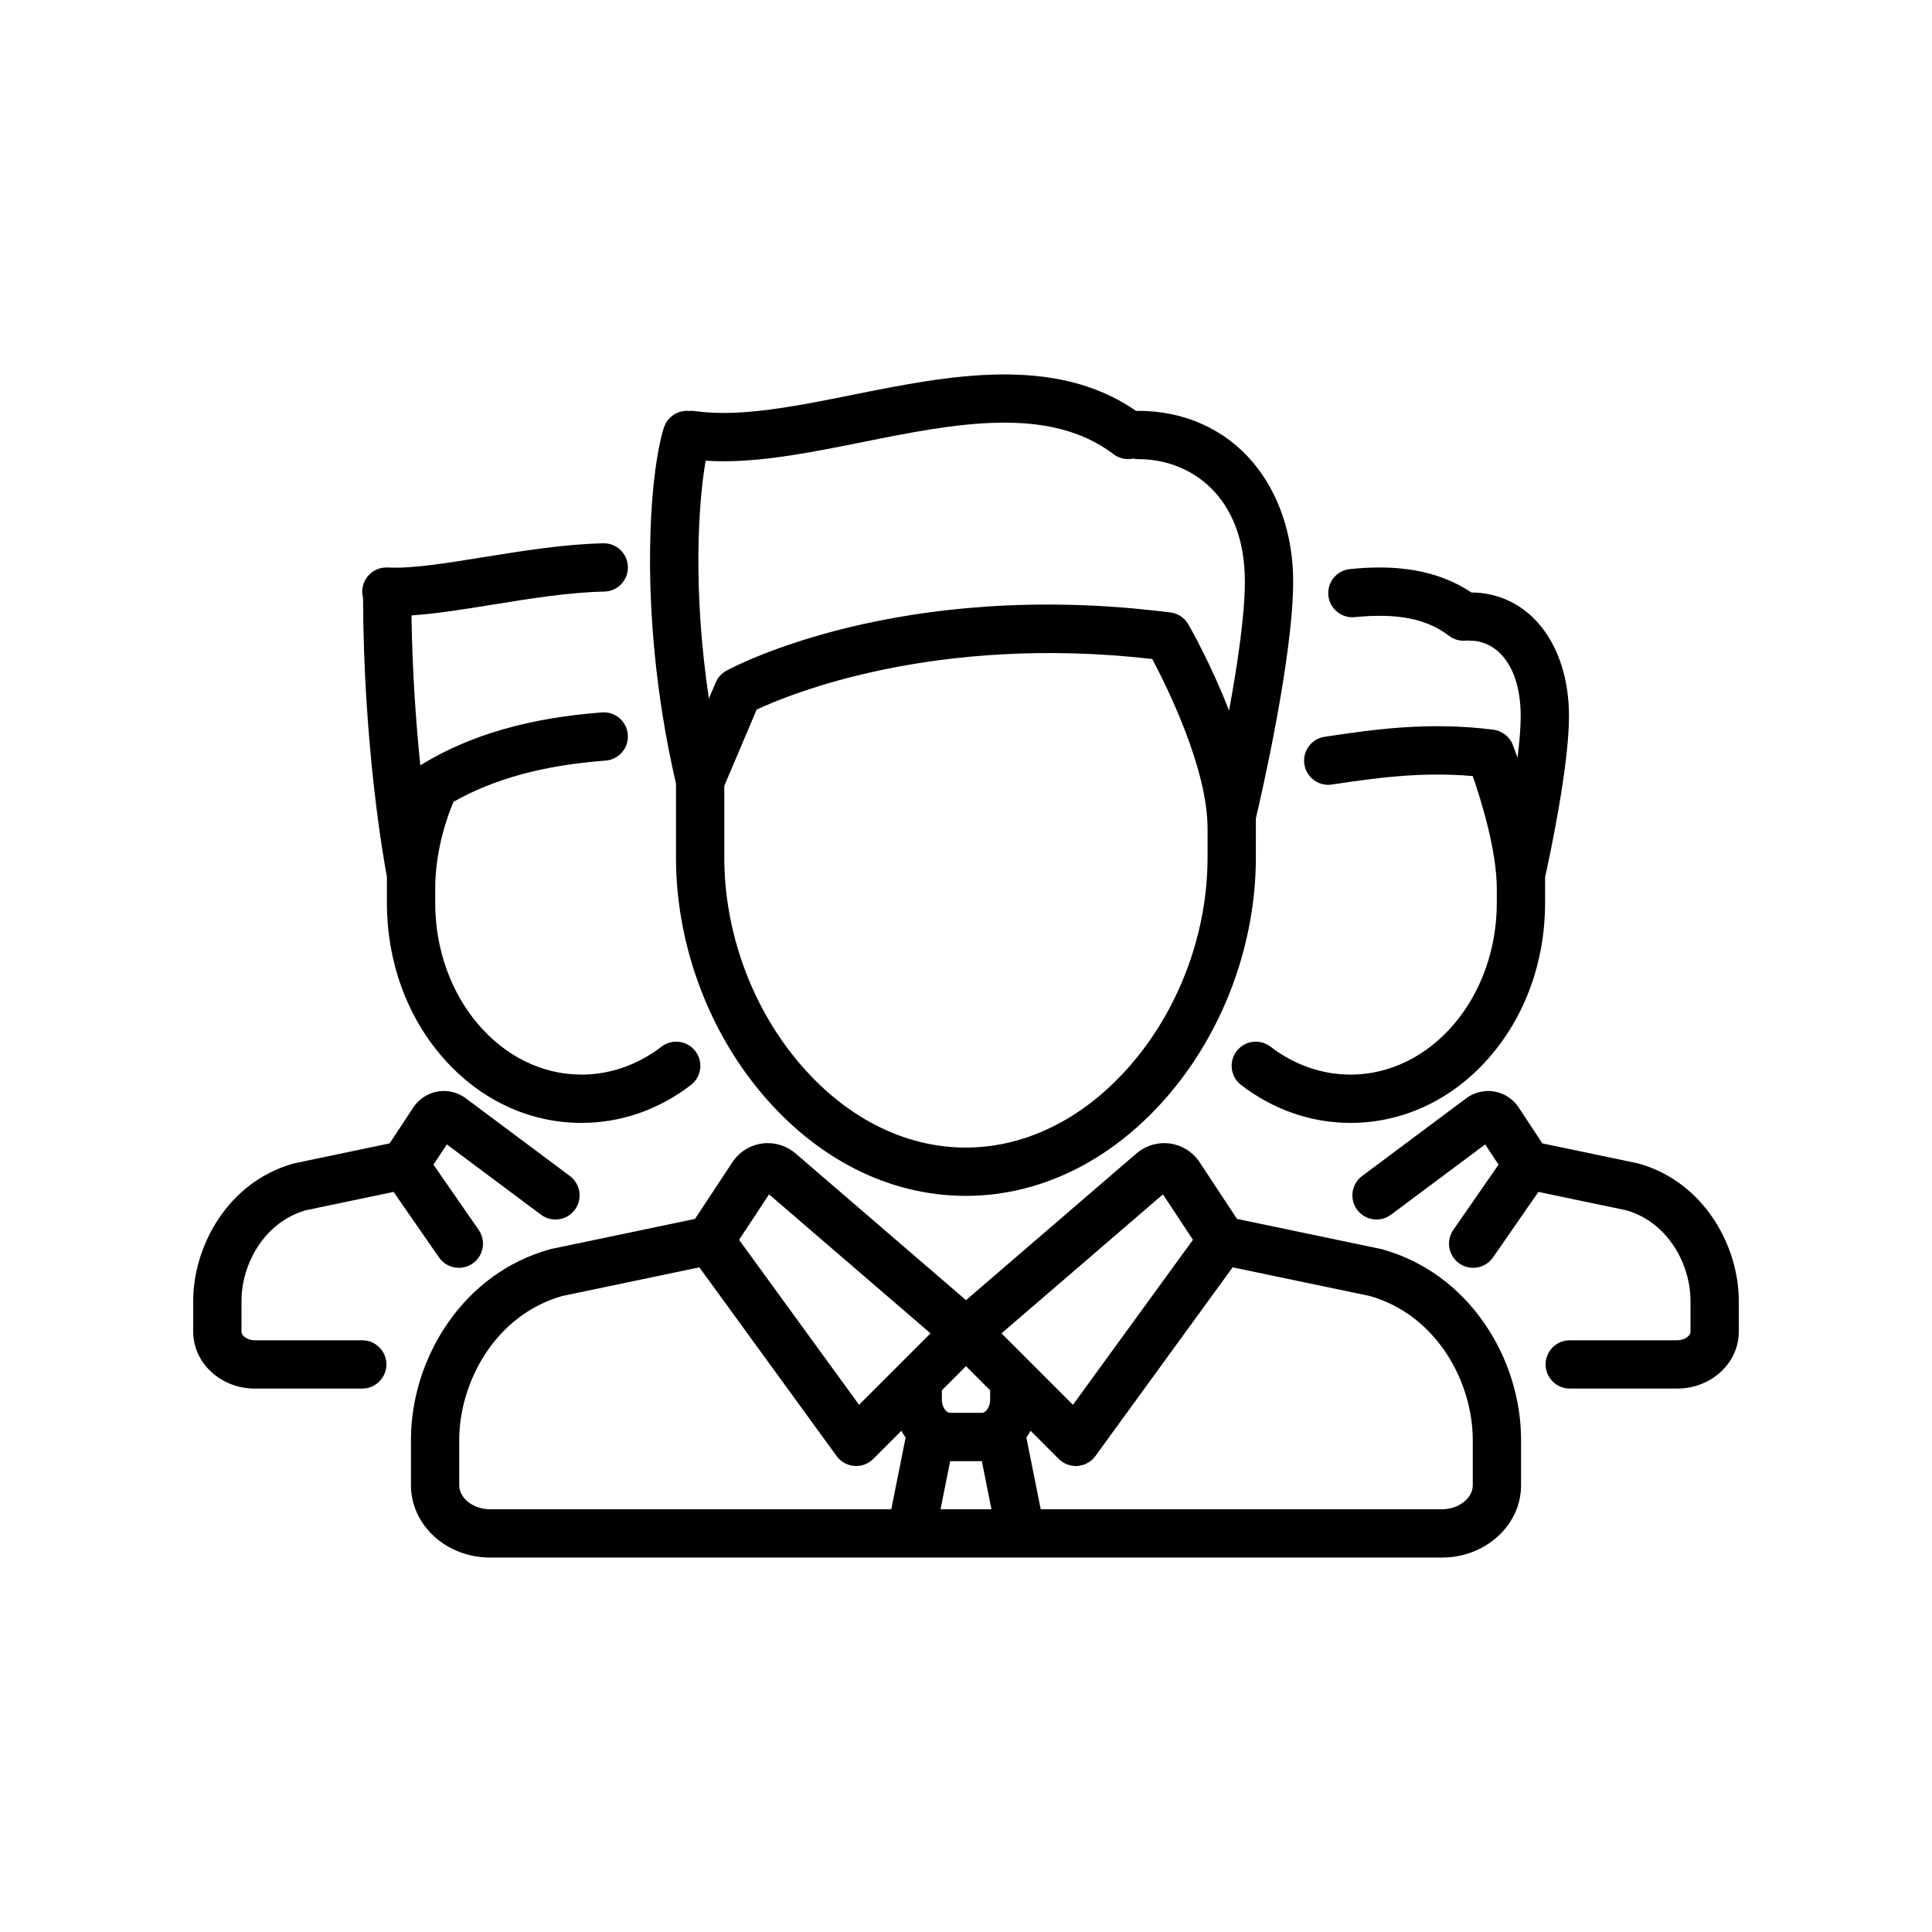
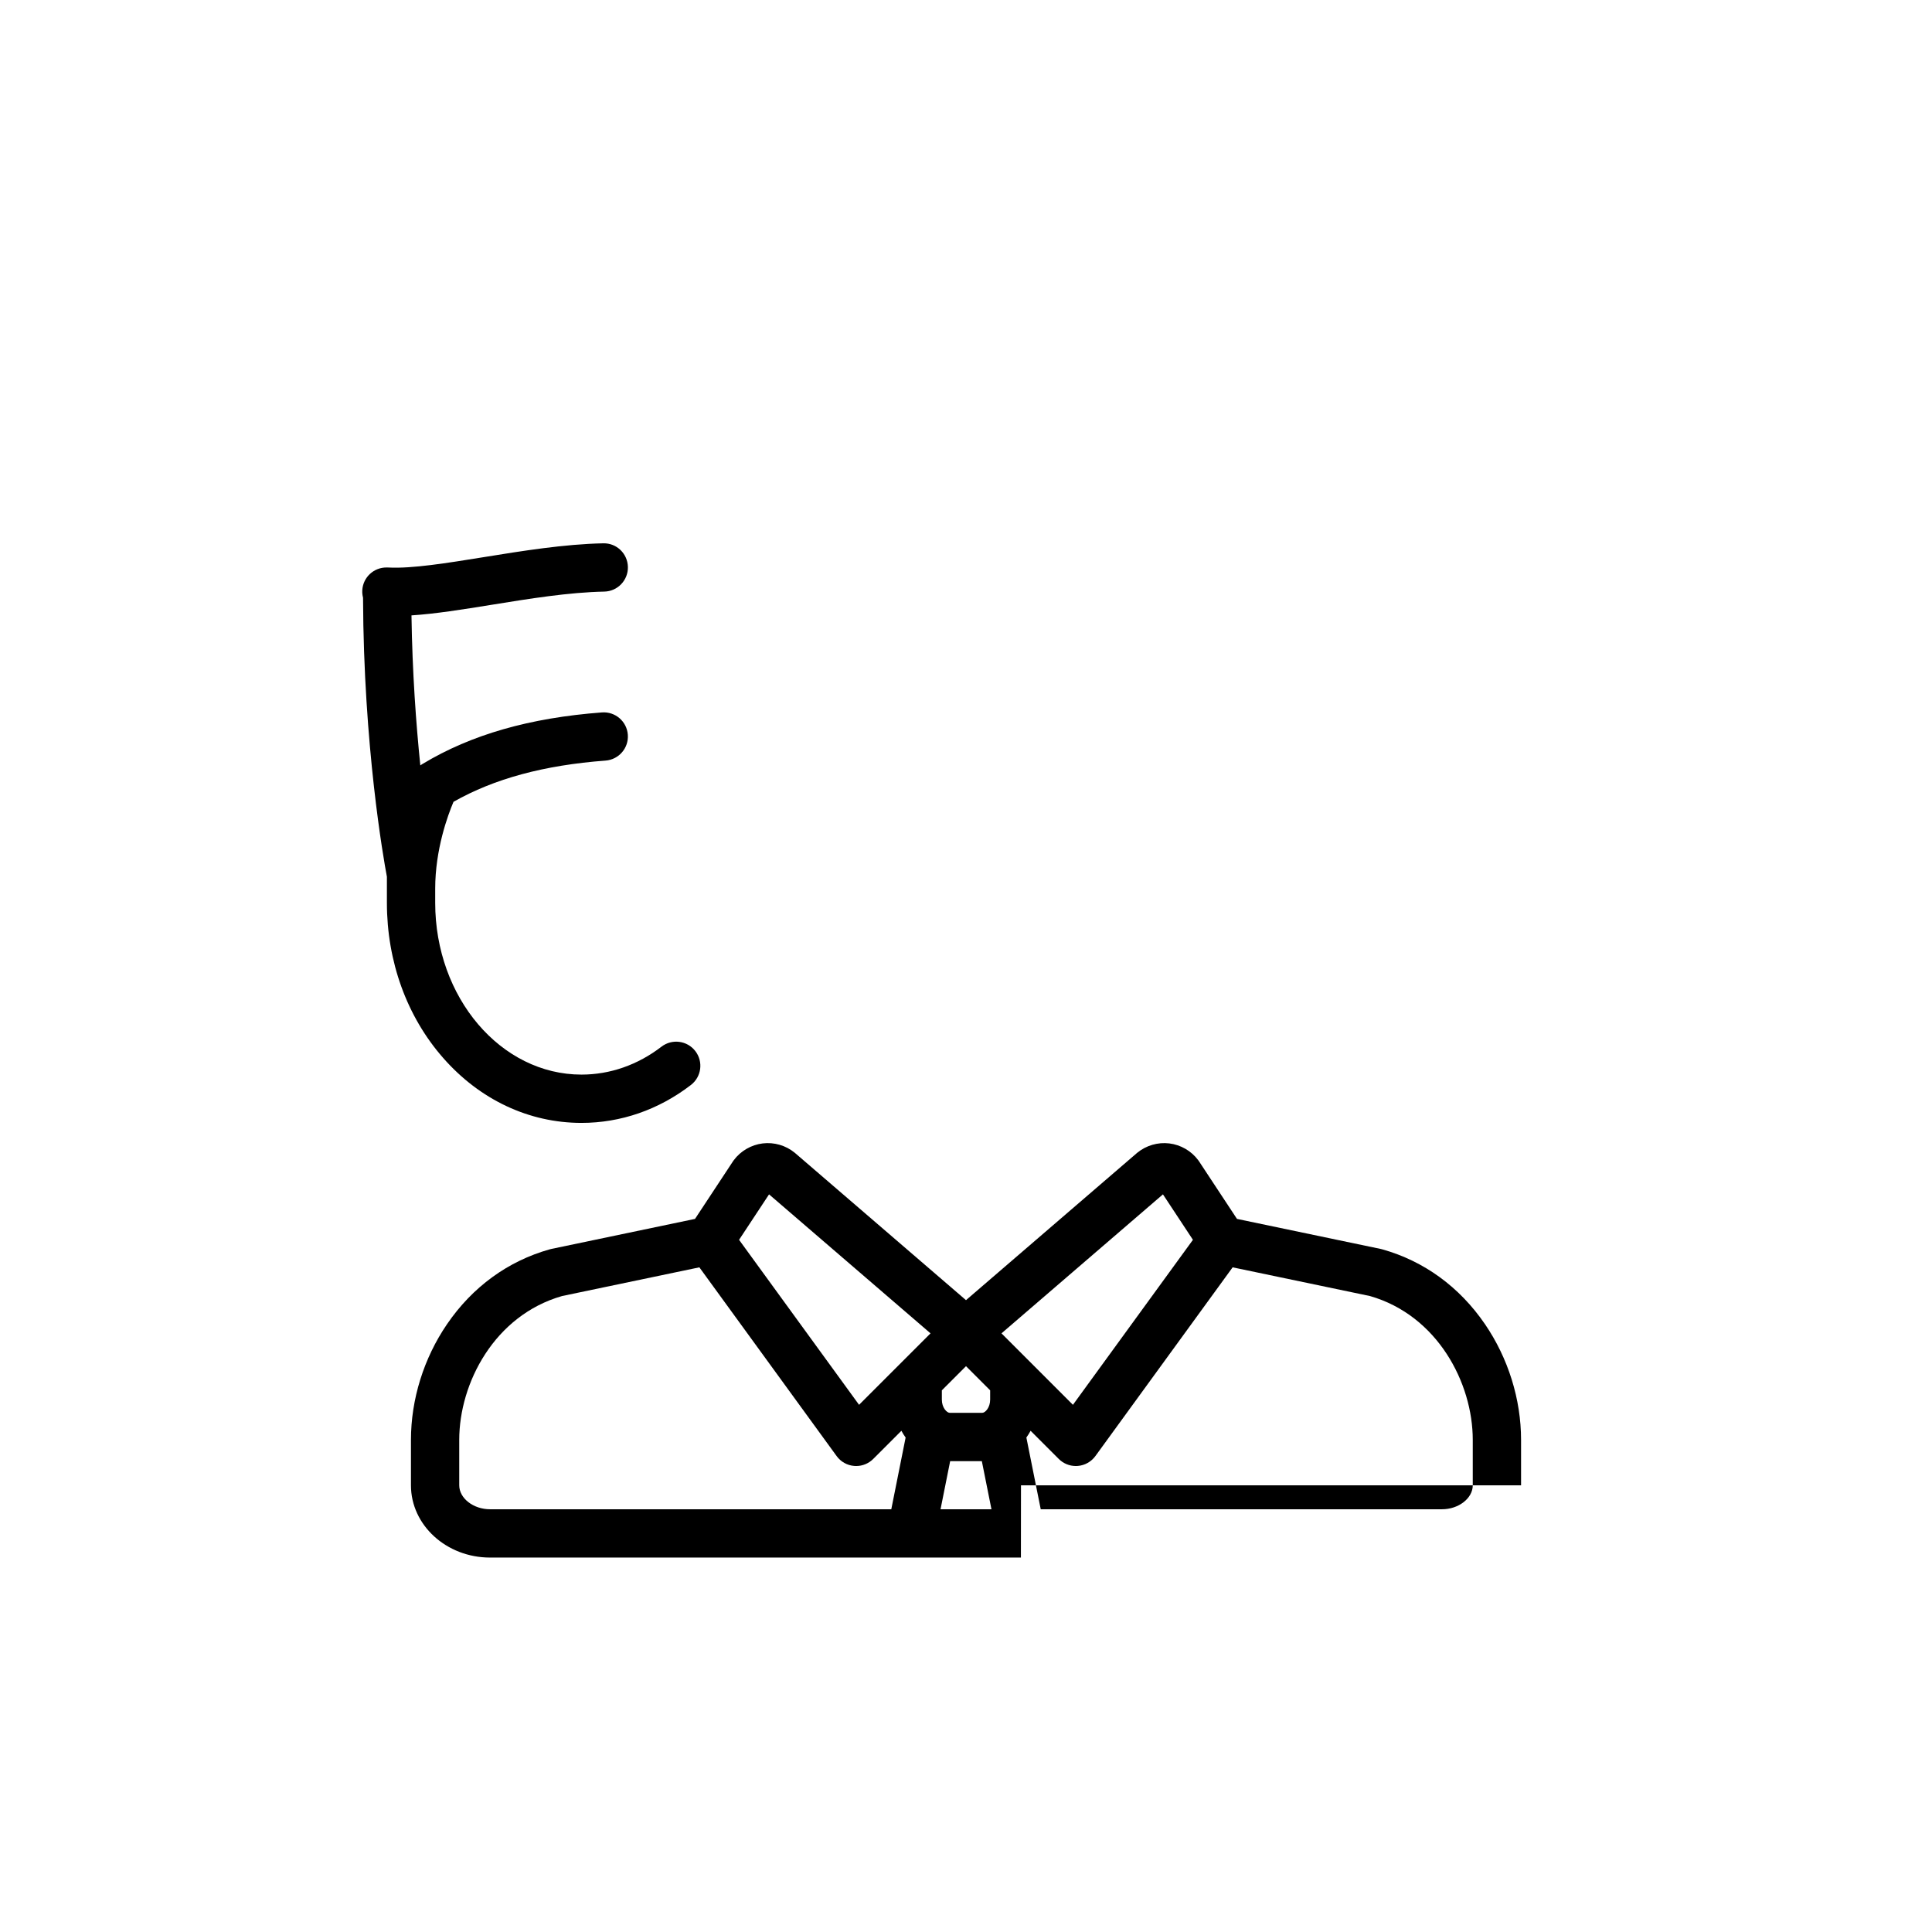
<svg xmlns="http://www.w3.org/2000/svg" width="100" height="100" viewBox="0 0 100 100" fill="none">
-   <path d="M65.003 44.386C65.003 48.735 63.419 53.138 60.658 56.468C57.754 59.969 53.963 61.898 49.983 61.898C46.004 61.898 42.218 59.97 39.321 56.471C36.569 53.145 34.99 48.743 34.99 44.394V40.563C33.877 35.77 33.644 31.621 33.645 28.975C33.648 25.559 34.019 23.199 34.366 22.129C34.55 21.561 35.103 21.215 35.674 21.271C35.769 21.262 35.865 21.263 35.963 21.277C38.288 21.609 41.14 21.037 44.16 20.43C49.052 19.448 54.58 18.339 58.807 21.27C58.845 21.267 58.883 21.265 58.922 21.265C61.294 21.265 63.401 22.213 64.853 23.934C66.195 25.525 66.934 27.713 66.934 30.095C66.934 33.998 65.274 41.209 65.004 42.358L65.003 44.386ZM41.247 54.877C43.66 57.792 46.763 59.398 49.983 59.398C53.206 59.398 56.313 57.791 58.734 54.872C61.13 51.983 62.503 48.162 62.503 44.387V42.887C62.503 39.796 60.427 35.593 59.639 34.109C48.398 32.825 40.873 35.929 39.165 36.728L37.49 40.675V44.394C37.49 48.171 38.859 51.992 41.247 54.877ZM58.921 23.765C58.831 23.765 58.742 23.754 58.657 23.736C58.314 23.809 57.942 23.739 57.64 23.51C54.27 20.95 49.38 21.932 44.652 22.881C42.121 23.389 39.7 23.875 37.45 23.875C37.139 23.875 36.831 23.866 36.526 23.846C36.149 25.963 35.845 30.52 36.692 36.156L37.045 35.325C37.155 35.065 37.349 34.851 37.596 34.716C37.955 34.52 46.53 29.938 60.485 31.69C60.894 31.711 61.285 31.931 61.506 32.312C61.586 32.451 62.673 34.35 63.615 36.779C64.042 34.464 64.434 31.861 64.434 30.095C64.434 25.722 61.665 23.765 58.921 23.765Z" fill="black" />
-   <path d="M28.456 64.665C28.483 64.657 28.51 64.651 28.537 64.645L35.974 63.09L37.94 60.108C37.954 60.087 37.969 60.066 37.984 60.046C38.341 59.57 38.886 59.255 39.477 59.183C40.068 59.111 40.672 59.286 41.133 59.664C41.142 59.67 41.15 59.677 41.157 59.684L50 67.296L58.843 59.684C58.851 59.678 58.859 59.671 58.867 59.664C59.328 59.287 59.932 59.111 60.523 59.183C61.115 59.255 61.659 59.57 62.016 60.046C62.032 60.066 62.046 60.087 62.06 60.108L64.026 63.09L71.463 64.645C71.49 64.651 71.518 64.657 71.544 64.665C73.707 65.271 75.547 66.612 76.865 68.542C78.067 70.304 78.73 72.43 78.73 74.529V76.879C78.73 78.941 76.894 80.619 74.637 80.619H52.846C52.845 80.619 52.843 80.619 52.842 80.619C52.84 80.619 52.838 80.619 52.836 80.619H47.164C47.162 80.619 47.16 80.619 47.159 80.619C47.157 80.619 47.156 80.619 47.154 80.619H25.363C23.107 80.619 21.271 78.941 21.271 76.879V74.529C21.271 72.43 21.933 70.304 23.136 68.542C24.453 66.612 26.293 65.271 28.456 64.665ZM39.806 61.82L38.254 64.173L44.465 72.713L48.164 69.014L39.806 61.82ZM50.82 75.629H49.18L48.682 78.119H51.318L50.82 75.629ZM48.75 72.444C48.75 72.856 49.001 73.129 49.167 73.129H50.834C50.999 73.129 51.25 72.856 51.25 72.444V71.963L50 70.713L48.75 71.963V72.444H48.75ZM60.194 61.82L51.837 69.014L55.535 72.713L61.746 64.173L60.194 61.82ZM76.23 76.879V74.529C76.23 71.581 74.402 68.084 70.909 67.083L63.801 65.597L56.697 75.366C56.481 75.662 56.148 75.848 55.783 75.877C55.751 75.88 55.718 75.881 55.686 75.881C55.355 75.881 55.037 75.75 54.802 75.515L53.344 74.057C53.278 74.179 53.205 74.296 53.125 74.407L53.868 78.119H74.637C75.5 78.119 76.23 77.551 76.23 76.879ZM23.77 76.879C23.77 77.551 24.5 78.119 25.363 78.119H46.133L46.875 74.407C46.795 74.297 46.722 74.179 46.656 74.057L45.198 75.515C44.963 75.75 44.645 75.881 44.315 75.881C44.282 75.881 44.249 75.88 44.217 75.877C43.852 75.849 43.519 75.662 43.304 75.366L36.199 65.597L29.091 67.083C25.598 68.084 23.77 71.581 23.77 74.529V76.879Z" fill="black" />
-   <path d="M79.974 46.731C79.974 49.768 78.941 52.618 77.064 54.756C75.16 56.926 72.616 58.121 69.903 58.121C67.868 58.121 65.909 57.442 64.238 56.158C63.691 55.737 63.588 54.952 64.009 54.405C64.43 53.858 65.214 53.755 65.762 54.176C66.992 55.121 68.424 55.621 69.903 55.621C74.078 55.621 77.474 51.633 77.474 46.731V45.996C77.474 44.021 76.657 41.405 76.229 40.17C73.531 39.931 71.122 40.285 69.155 40.575L68.932 40.608C68.87 40.617 68.809 40.622 68.748 40.622C68.138 40.622 67.605 40.175 67.513 39.553C67.412 38.87 67.885 38.235 68.568 38.135L68.79 38.102C71.087 37.763 73.945 37.341 77.284 37.768C77.288 37.769 77.292 37.769 77.296 37.77C77.296 37.77 77.297 37.77 77.297 37.77C77.302 37.77 77.306 37.772 77.31 37.772C77.346 37.777 77.382 37.783 77.417 37.791C77.437 37.796 77.456 37.802 77.475 37.808C77.494 37.813 77.513 37.818 77.532 37.824C77.557 37.832 77.581 37.842 77.604 37.851C77.618 37.857 77.631 37.861 77.644 37.867C77.669 37.878 77.692 37.89 77.715 37.903C77.728 37.909 77.74 37.915 77.753 37.922C77.774 37.934 77.794 37.947 77.815 37.961C77.829 37.97 77.843 37.978 77.857 37.988C77.874 38 77.89 38.013 77.907 38.026C77.923 38.038 77.939 38.05 77.954 38.064C77.967 38.075 77.979 38.087 77.992 38.099C78.009 38.115 78.027 38.131 78.043 38.148C78.053 38.159 78.062 38.17 78.072 38.181C78.089 38.201 78.107 38.22 78.123 38.24C78.132 38.252 78.14 38.265 78.149 38.277C78.164 38.297 78.178 38.317 78.192 38.339C78.203 38.356 78.213 38.374 78.223 38.392C78.233 38.409 78.243 38.425 78.252 38.443C78.268 38.476 78.284 38.51 78.298 38.545C78.299 38.548 78.3 38.551 78.302 38.554C78.302 38.554 78.302 38.555 78.302 38.555C78.303 38.558 78.304 38.561 78.305 38.563C78.327 38.619 78.417 38.853 78.546 39.218C78.646 38.423 78.711 37.674 78.711 37.075C78.711 34.373 77.407 33.163 76.115 33.163C76.054 33.163 75.995 33.158 75.936 33.149C75.877 33.158 75.817 33.164 75.757 33.164C75.493 33.164 75.228 33.081 75.002 32.909C73.835 32.023 72.33 31.725 70.122 31.943C69.436 32.011 68.823 31.509 68.755 30.822C68.687 30.135 69.189 29.523 69.876 29.455C71.57 29.288 74.022 29.243 76.156 30.665C79.134 30.689 81.211 33.317 81.211 37.075C81.211 39.707 80.173 44.505 79.974 45.4V46.731Z" fill="black" />
-   <path d="M81.25 69.372H86.814C87.207 69.372 87.5 69.137 87.5 68.927V67.327C87.5 65.473 86.36 63.277 84.18 62.645L79.628 61.693L77.277 65.084C77.034 65.434 76.645 65.622 76.249 65.622C76.003 65.622 75.755 65.55 75.538 65.399C74.971 65.006 74.829 64.227 75.223 63.66L77.564 60.282L76.873 59.234L71.998 62.873C71.445 63.287 70.661 63.173 70.248 62.62C69.835 62.067 69.949 61.283 70.502 60.87L75.853 56.876C76.246 56.566 76.755 56.423 77.254 56.483C77.764 56.545 78.233 56.816 78.541 57.227C78.556 57.247 78.571 57.268 78.585 57.289L79.833 59.182L84.735 60.207C84.763 60.213 84.79 60.22 84.817 60.227C88.219 61.18 90 64.52 90 67.327V68.927C90 70.551 88.571 71.872 86.814 71.872H81.25C80.56 71.872 80 71.312 80 70.622C80 69.932 80.56 69.372 81.25 69.372Z" fill="black" />
+   <path d="M28.456 64.665C28.483 64.657 28.51 64.651 28.537 64.645L35.974 63.09L37.94 60.108C37.954 60.087 37.969 60.066 37.984 60.046C38.341 59.57 38.886 59.255 39.477 59.183C40.068 59.111 40.672 59.286 41.133 59.664C41.142 59.67 41.15 59.677 41.157 59.684L50 67.296L58.843 59.684C58.851 59.678 58.859 59.671 58.867 59.664C59.328 59.287 59.932 59.111 60.523 59.183C61.115 59.255 61.659 59.57 62.016 60.046C62.032 60.066 62.046 60.087 62.06 60.108L64.026 63.09L71.463 64.645C71.49 64.651 71.518 64.657 71.544 64.665C73.707 65.271 75.547 66.612 76.865 68.542C78.067 70.304 78.73 72.43 78.73 74.529V76.879H52.846C52.845 80.619 52.843 80.619 52.842 80.619C52.84 80.619 52.838 80.619 52.836 80.619H47.164C47.162 80.619 47.16 80.619 47.159 80.619C47.157 80.619 47.156 80.619 47.154 80.619H25.363C23.107 80.619 21.271 78.941 21.271 76.879V74.529C21.271 72.43 21.933 70.304 23.136 68.542C24.453 66.612 26.293 65.271 28.456 64.665ZM39.806 61.82L38.254 64.173L44.465 72.713L48.164 69.014L39.806 61.82ZM50.82 75.629H49.18L48.682 78.119H51.318L50.82 75.629ZM48.75 72.444C48.75 72.856 49.001 73.129 49.167 73.129H50.834C50.999 73.129 51.25 72.856 51.25 72.444V71.963L50 70.713L48.75 71.963V72.444H48.75ZM60.194 61.82L51.837 69.014L55.535 72.713L61.746 64.173L60.194 61.82ZM76.23 76.879V74.529C76.23 71.581 74.402 68.084 70.909 67.083L63.801 65.597L56.697 75.366C56.481 75.662 56.148 75.848 55.783 75.877C55.751 75.88 55.718 75.881 55.686 75.881C55.355 75.881 55.037 75.75 54.802 75.515L53.344 74.057C53.278 74.179 53.205 74.296 53.125 74.407L53.868 78.119H74.637C75.5 78.119 76.23 77.551 76.23 76.879ZM23.77 76.879C23.77 77.551 24.5 78.119 25.363 78.119H46.133L46.875 74.407C46.795 74.297 46.722 74.179 46.656 74.057L45.198 75.515C44.963 75.75 44.645 75.881 44.315 75.881C44.282 75.881 44.249 75.88 44.217 75.877C43.852 75.849 43.519 75.662 43.304 75.366L36.199 65.597L29.091 67.083C25.598 68.084 23.77 71.581 23.77 74.529V76.879Z" fill="black" />
  <path d="M31.275 30.621C29.437 30.658 27.405 30.987 25.44 31.305C23.955 31.545 22.533 31.773 21.298 31.852C21.342 34.812 21.536 37.474 21.756 39.618C21.759 39.616 21.761 39.614 21.764 39.612C21.784 39.598 21.804 39.584 21.824 39.571C21.834 39.565 21.842 39.558 21.852 39.553C21.863 39.546 21.874 39.54 21.885 39.533C21.886 39.533 21.888 39.532 21.889 39.531C24.391 38.024 27.422 37.155 31.156 36.875C31.846 36.823 32.445 37.34 32.496 38.028C32.548 38.717 32.032 39.316 31.343 39.368C28.158 39.607 25.579 40.306 23.474 41.501C23.177 42.2 22.526 43.967 22.526 45.996V46.731C22.526 51.633 25.922 55.621 30.097 55.621C31.576 55.621 33.008 55.121 34.238 54.176C34.786 53.755 35.571 53.858 35.991 54.405C36.412 54.953 36.309 55.737 35.762 56.158C34.09 57.443 32.132 58.121 30.097 58.121C27.384 58.121 24.84 56.926 22.936 54.756C21.059 52.618 20.026 49.768 20.026 46.731V45.38C19.85 44.446 18.818 38.627 18.791 30.936C18.759 30.812 18.744 30.682 18.752 30.548C18.791 29.881 19.348 29.368 20.008 29.373C20.018 29.373 20.029 29.372 20.039 29.372C20.063 29.372 20.087 29.374 20.111 29.375C21.32 29.438 23.128 29.146 25.041 28.837C26.996 28.521 29.211 28.162 31.225 28.122C31.92 28.105 32.486 28.657 32.5 29.347C32.514 30.037 31.965 30.608 31.275 30.621Z" fill="black" />
-   <path d="M15.183 60.227C15.21 60.219 15.237 60.213 15.265 60.207L20.167 59.181L21.415 57.289C21.429 57.268 21.444 57.247 21.459 57.227C21.767 56.816 22.236 56.545 22.746 56.483C23.245 56.422 23.753 56.565 24.147 56.876L29.498 60.87C30.051 61.283 30.165 62.066 29.752 62.62C29.338 63.173 28.555 63.286 28.002 62.873L23.127 59.234L22.436 60.282L24.777 63.66C25.171 64.227 25.029 65.006 24.462 65.399C24.245 65.549 23.997 65.622 23.751 65.622C23.355 65.622 22.965 65.434 22.723 65.084L20.372 61.693L15.82 62.645C13.64 63.277 12.5 65.473 12.5 67.327V68.927C12.5 69.137 12.793 69.372 13.185 69.372H18.75C19.44 69.372 20 69.931 20 70.622C20 71.312 19.44 71.872 18.75 71.872H13.185C11.429 71.872 10 70.551 10 68.927V67.327C10 64.52 11.78 61.18 15.183 60.227Z" fill="black" />
</svg>